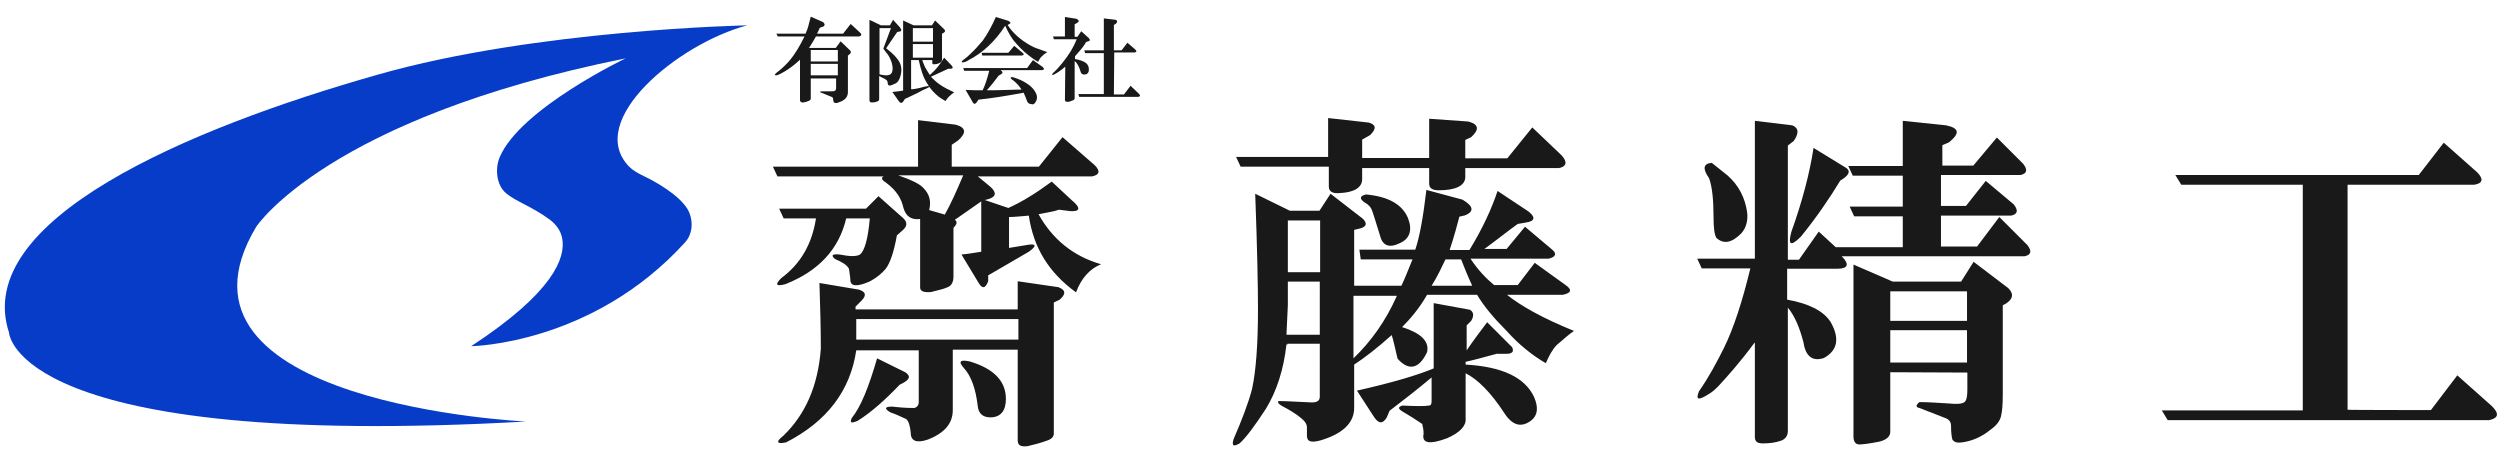
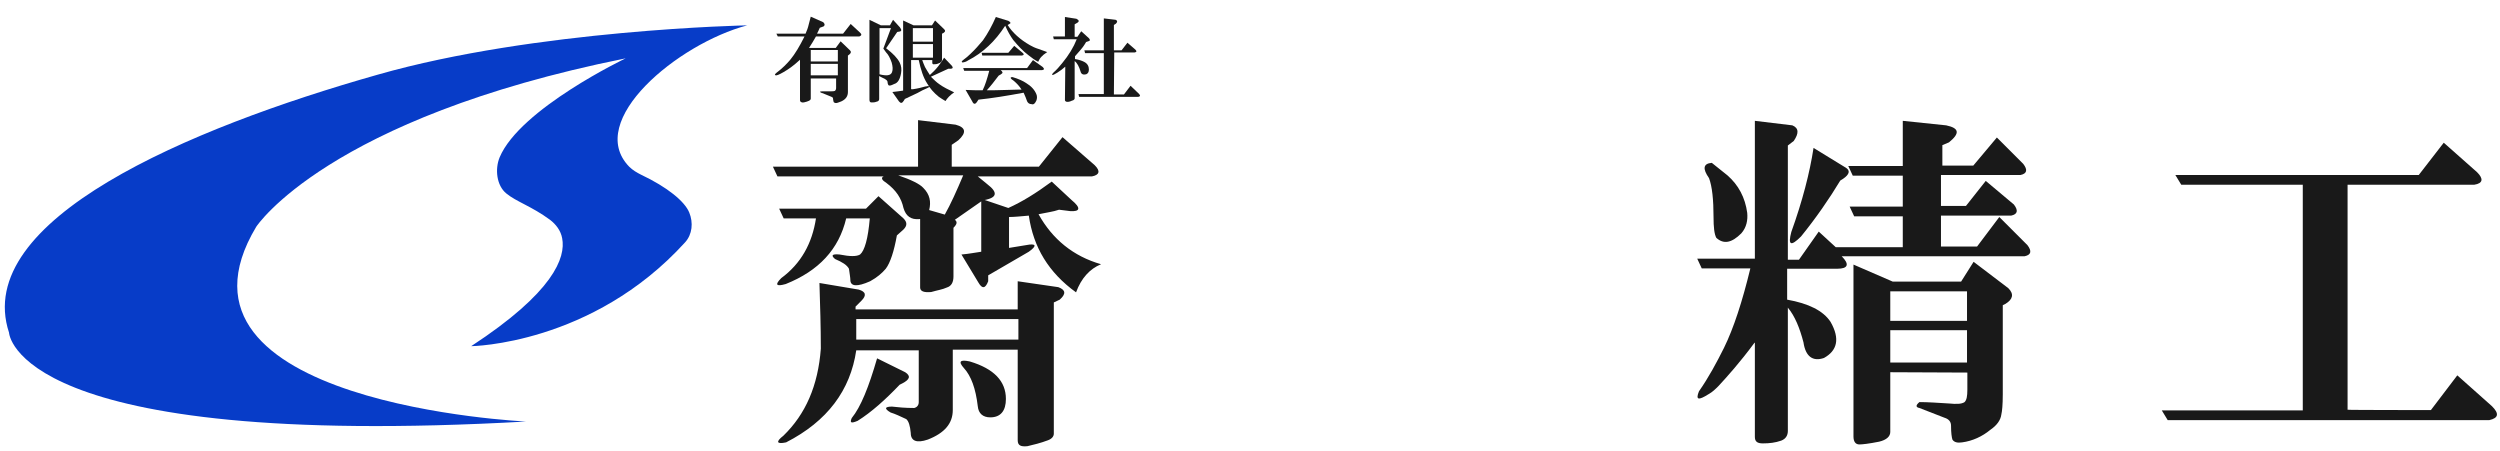
<svg xmlns="http://www.w3.org/2000/svg" version="1.1" id="レイヤー_1" x="0px" y="0px" viewBox="0 0 720 130" style="enable-background:new 0 0 720 130;" xml:space="preserve">
  <style type="text/css">
	.st0{fill:#191919;}
	.st1{fill:#073CC8;}
</style>
  <path class="st0" d="M233.5,22.3v6.1c0,0.5-0.7,0.8-2,1.1c-0.7,0.1-1.1-0.2-1.1-0.6V17.2c-1.6,1.5-3.2,2.7-4.8,3.6  c-1.2,0.7-2,1-2.2,0.9c-0.4-0.1-0.2-0.4,0.3-0.8c1.6-1.2,2.9-2.5,3.9-3.7c1.4-1.7,2.7-3.9,4.1-6.7H224l-0.4-0.8h8.4  c0.4-0.9,0.7-1.7,0.9-2.6c0.2-0.8,0.4-1.5,0.6-2.3l3.6,1.6c0.5,0.5,0.5,0.9,0.1,1.2L236.1,8c-0.2,0.5-0.5,1.1-0.8,1.7h7.5l2.2-2.8  l2.7,2.5c0.5,0.5,0.5,0.8-0.2,1.1h-12.5c-0.6,1.1-1.3,2.2-2,3.3h7.7l1.4-1.9l2.7,2.6c0.4,0.4,0.3,0.8-0.2,1.2l-0.4,0.3v10.5  c0,1.2-0.6,2.1-1.9,2.7l-0.8,0.3c-0.7,0.3-1.1,0.2-1.4-0.1c-0.1-0.4-0.2-0.8-0.2-1.1c0-0.2-0.2-0.3-0.4-0.4l-2.2-0.9  c-0.2-0.1-0.4-0.2-0.6-0.2c-0.9-0.4-0.7-0.5,0.6-0.5c0.4,0,1.1,0,2,0c0.5,0,0.8,0,1.1-0.1c0.3-0.2,0.4-0.5,0.4-0.9v-2.7h-7.6V22.3z   M233.5,14.4v3.3h7.8v-3.3C241.3,14.4,233.5,14.4,233.5,14.4z M233.5,21.7h7.8v-3.3h-7.8V21.7z" />
  <path class="st0" d="M255.2,13.9c2,1.5,3.3,2.9,3.9,4.1c0.5,1,0.6,2,0.4,3.1c-0.3,1.7-0.9,2.8-2,3.1c-1,0.5-1.5,0.6-1.7,0.2  c-0.1-0.2-0.2-0.5-0.2-0.9c-0.1-0.3-0.3-0.5-0.8-0.8c-0.5-0.2-1-0.5-1.6-0.8v6.6c0,0.4-0.2,0.7-0.8,0.8c-0.5,0.2-0.9,0.2-1.4,0.2  c-0.4,0-0.6-0.2-0.6-0.8v-23l3.3,1.6h2.6l0.9-1.6l2,2.2c0.5,0.7,0.5,1.1-0.2,1.2l-0.6,0.1L255.2,13.9z M253.3,8.1v13.3  c2,0.5,3.2,0.4,3.6-0.6c0.3-0.8,0.2-1.7-0.1-2.8c-0.5-1.4-1-2.3-1.6-2.9l-0.8-1.1l2.2-5.9L253.3,8.1L253.3,8.1z M262.9,25.7  c1.4-0.2,2.6-0.5,3.6-0.8c0.2,0,0.4,0,0.6-0.1c0.8,0,0.8,0.2-0.1,0.6c-0.9,0.4-1.8,0.8-2.8,1.4l-3.6,1.7l-0.3,0.5  c-0.5,0.8-0.9,0.8-1.4,0.2l-1.9-2.7c0.8-0.1,1.8-0.2,3.1-0.4V5.9l3,1.4h5.3l0.9-1.4l2.6,2.5c0.4,0.4,0.4,0.7-0.2,1.1l-0.4,0.2v7.5  c0,0.5-0.4,0.9-1.1,1.1c-0.5,0.2-0.8,0.2-1.1,0.2c-0.4,0.1-0.6-0.1-0.6-0.4v-0.8h-2.9c0.2,0.6,0.5,1.3,0.8,2  c0.4,0.7,0.8,1.4,1.4,2.3c0.8-0.7,1.6-1.5,2.4-2.5c0.6-0.8,1.2-1.6,1.7-2.5l2.2,2.3c0.4,0.5,0.4,0.8-0.2,0.9h-0.8  c-2.6,1.2-4.3,2-5,2.3c0.8,0.8,1.6,1.6,2.5,2.2c1.1,0.8,2.5,1.5,4.2,2.3c-1.2,0.8-2,1.7-2.5,2.5c-0.7-0.4-1.3-0.8-1.9-1.2  c-1.5-1.2-2.6-2.5-3.4-3.9c-1.1-1.7-1.8-3.9-2.4-6.7h-2.2v8.4H262.9z M262.9,8.1V12h5.8V8.1H262.9z M262.9,12.7v3.9h5.8v-3.9  C268.8,12.7,262.9,12.7,262.9,12.7z" />
  <path class="st0" d="M290.2,7.2c1.4,2.2,3.6,4.2,6.4,5.8c0.7,0.4,1.5,0.8,2.5,1.1c0.9,0.3,1.7,0.6,2.5,0.9c-0.5,0.4-1.1,0.7-1.4,1.1  c-0.4,0.3-0.8,0.8-1.2,1.7c-1-0.5-1.9-1.2-2.8-1.9c-1.6-1.2-3-2.7-4.4-4.4c-0.8-1.1-1.6-2.5-2.3-4.1c-2.9,4.5-6.4,7.8-10.7,10  c-0.4,0.3-0.9,0.5-1.6,0.6c-0.4-0.2-0.2-0.4,0.3-0.8c0.7-0.5,1.4-1.1,2-1.7c1.3-1.2,2.5-2.6,3.6-3.9c1.4-2,2.6-4.2,3.7-6.7l3.6,1.1  c0.7,0.4,0.8,0.7,0.3,0.9L290.2,7.2z M278.1,25.9c1.7,0.1,3.3,0.1,4.9,0.1c0.7-1.4,1.3-3.3,1.9-5.6h-7.2l-0.3-0.8h18.4l1.7-2.3  l2.8,2c0.5,0.5,0.5,0.8-0.2,0.9h-11.9c0.6,0.5,0.7,0.8,0.2,1.1l-0.8,0.5c-1.2,1.6-2.3,3-3.4,4.2c1.4,0,3.3,0,5.8-0.1  c2.7-0.1,4.2-0.1,4.2-0.1c-0.6-1-1.4-1.8-2.2-2.5c-1.1-0.7-1.2-1.1-0.4-1.1c1.7,0.5,3,1.1,3.9,1.7c1.5,0.9,2.5,2,3,3.3  c0.2,0.5,0.2,1.1,0,1.7c-0.4,0.9-0.8,1.3-1.4,1.1c-0.7,0-1.2-0.4-1.4-1.1c-0.4-1.2-0.8-1.9-0.9-2.2c-4.8,0.9-9.2,1.6-13,2l-0.4,0.6  c-0.5,0.8-1,0.8-1.4-0.1L278.1,25.9z M292.1,13.2l2.4,2c0.5,0.4,0.4,0.7-0.2,0.8h-11.4l-0.2-0.8h7.7L292.1,13.2z" />
  <path class="st0" d="M306.8,19.2c-0.2,0.2-0.6,0.5-1.1,0.9c-0.8,0.6-1.6,1.1-2.2,1.4c-0.6,0.2-0.7,0-0.1-0.6  c0.9-0.8,1.7-1.7,2.5-2.7c1.9-2.3,3.3-4.6,4.2-6.9h-6.6l-0.2-0.8h3.4V4.9l3.3,0.5c0.8,0.4,0.9,0.8,0.2,1.2L309.5,7v3.6h0.8l1.1-1.6  l2.2,2c0.4,0.4,0.4,0.8-0.2,0.9l-0.6,0.2c-0.3,0.5-0.6,1-0.9,1.4c-0.4,0.5-1.1,1.4-2.3,2.7v0.8c1.2,0.2,2,0.5,2.6,0.8  c1,0.5,1.4,1.3,1.4,2.2c0,0.8-0.3,1.2-0.8,1.4c-0.8,0.2-1.4,0-1.6-0.8c-0.4-1.4-1-2.5-1.7-3v10.5c0.1,0.4-0.2,0.8-0.8,0.9  c-0.6,0.3-1.1,0.4-1.6,0.3c-0.2-0.1-0.4-0.2-0.4-0.5L306.8,19.2L306.8,19.2z M320.8,27.2h2.9l1.9-2.5L328,27  c0.5,0.5,0.4,0.8-0.2,0.9h-17l-0.2-0.8h7.3V15.3h-5.4l-0.2-0.8h5.6V5.3l3.4,0.4c0.5,0.2,0.6,0.6,0.1,1.1l-0.6,0.4v7.3h2.2l1.7-2.2  l2.3,2c0.4,0.4,0.4,0.7-0.2,0.8h-5.9L320.8,27.2L320.8,27.2z" />
  <path class="st0" d="M264.7,63.1c-2.3,0.2-3.8-0.8-4.5-3.2c-0.6-2.8-2.1-5.1-4.9-7.2c-1.3-0.8-1.7-1.5-0.8-1.9h-30.6l-1.3-2.8h41.8  V34.6l10.8,1.3c3,0.8,3.2,2.3,0.8,4.5l-1.9,1.3V48h25.1l6.8-8.5l9.3,8.1c1.7,1.7,1.3,2.8-0.8,3.2h-32.9l2.8,2.3  c3,2.3,2.8,3.8-0.8,4.5l6.8,2.3c3.8-1.7,7.9-4.2,12.5-7.6l5.7,5.3c2.8,2.3,2.5,3.4-0.4,3.2l-3.2-0.4c-1.7,0.6-3.6,0.8-5.9,1.3  c4,7.2,10,12.1,18,14.4c-3.2,1.3-5.7,4-7.2,8.1c-7.9-5.7-12.3-13-13.6-22.1c-2.3,0.2-4.2,0.4-5.7,0.4v8.9l4.9-0.8  c3-0.6,3.2,0.2,0.8,1.9l-11.7,6.8v1.7c-0.8,2.1-1.7,2.3-2.8,0.4l-4.9-8.1c2.3-0.2,4.2-0.6,5.7-0.8V58c-3,2.1-5.5,3.8-7.6,5.3  c0.8,0.6,0.6,1.3-0.4,2.3v14c0,1.7-0.6,2.8-1.9,3.2c-1.3,0.6-2.8,0.8-4.5,1.3c-2.1,0.2-3.2-0.2-3.2-1.3V63.1H264.7z M249.4,60.1  l3.6-3.6l7.2,6.4c1.1,1.1,1.1,2.1,0,3.2l-1.9,1.7c-0.8,4.5-1.9,7.9-3.2,9.6c-1.1,1.3-2.5,2.5-4.5,3.6c-3.8,1.7-5.7,1.5-5.7-0.4  c0-0.6-0.2-1.7-0.4-3.2c-0.6-1.1-1.9-1.9-4-2.8c-1.3-1.1-0.8-1.5,1.3-1.3c3,0.6,4.9,0.6,5.9,0c1.3-1.1,2.3-4.5,2.8-10.4h-6.8  c-2.1,8.9-7.9,15.1-17.4,18.9c-2.8,0.8-3.2,0.2-1.3-1.7c5.7-4.2,8.9-10,10-17.2h-9.3l-1.3-2.8H249.4z M274.4,100.9v17.2  c0,3.8-2.3,6.6-7.2,8.5c-3.2,1.1-4.9,0.4-4.9-1.9c-0.2-2.1-0.6-3.4-1.3-4c-1.7-0.8-3.2-1.5-4.5-1.9c-1.9-1.1-1.7-1.7,0.4-1.7  c1.7,0.2,3.8,0.4,6.4,0.4c0.8-0.2,1.3-0.8,1.3-1.7v-14.9h-18c-1.7,11.5-8.3,20.4-20.2,26.5c-2.8,0.6-3-0.2-0.8-1.9  c6.4-6.2,10-14.4,10.8-25.1c0-6.2-0.2-12.5-0.4-18.9l11.3,1.9c2.1,0.6,2.3,1.7,0.8,3.2l-1.7,1.7v0.8h46.7v-8.1l11.7,1.7  c2.1,0.8,2.3,1.9,0.4,3.6l-1.7,0.8v37.8c0,0.8-0.6,1.5-1.7,1.9c-2.1,0.8-4.2,1.3-5.9,1.7c-1.9,0.2-2.8-0.2-2.8-1.7v-26.1H274.4z   M252.6,103.2l8.1,4c1.7,1.1,1.3,2.1-0.8,3.2l-0.8,0.4c-4,4.2-8.1,7.9-12.1,10.4c-1.9,0.8-2.3,0.6-1.7-0.8  C247.9,117.2,250.2,111.5,252.6,103.2z M293.3,91.9h-46.7v5.9h46.7V91.9z M258.7,50.5c3.8,1.3,6.2,2.5,7.2,3.6  c1.9,1.9,2.3,4,1.7,6.4l4.5,1.3c1.7-3,3.4-6.8,5.3-11.3C277.4,50.5,258.7,50.5,258.7,50.5z M277.6,106c-1.7-1.9-1.1-2.5,1.7-1.9  c7,2.1,10.4,5.7,10.4,10.8c0,3.4-1.5,5.3-4.5,5.3c-2.1,0-3.4-1.1-3.6-3.2C281,111.9,279.7,108.3,277.6,106z" />
-   <path class="st0" d="M370.5,99.2c-0.8,7.2-2.8,13.4-5.9,18.5c-3.2,4.9-5.7,8.3-7.6,10c-1.9,1.1-2.3,0.6-1.7-1.3  c2.3-5.3,4.2-10.2,5.3-14.4c1.1-5.1,1.7-12.7,1.7-22.9c0-6.2-0.2-17.2-0.8-33.3l10,4.9h8.5l3.2-4.9l9.3,7.2c1.3,1.3,1.1,2.3-0.8,2.8  l-1.7,0.4v16.1h13.6c1.1-2.3,2.1-4.9,3.2-7.6h-14.9l-0.4-2.8h16.1c1.3-3.8,2.3-9.6,3.2-17.2l10.4,2.8c3.2,1.9,3.4,3.4,0.8,4.5  l-1.7,0.4c-0.6,2.3-1.5,5.7-2.8,9.6h5.7c3.8-6.2,6.4-11.9,8.1-17l8.9,5.9c2.1,1.7,1.9,2.8-0.8,3.2l-2.3,0.4  c-3.2,2.3-6.4,4.9-9.6,7.2h6.4l5.3-6.4l7.6,6.4c1.7,1.3,1.3,2.3-0.8,2.8h-22.5c2.1,3.2,4.5,5.7,6.8,7.6h6.8l4.9-6.4l8.9,6.4  c1.9,1.3,1.7,2.3-0.8,2.8h-16.1c4,3.2,10.4,6.8,19.3,10.4c-1.9,1.3-3.4,2.8-4.9,4c-1.3,1.3-2.3,3.2-3.2,5.3c-4-2.3-7.9-5.5-11.3-9.3  c-3.8-3.8-6.6-7.2-8.5-10.4h-14.4c-2.3,4-4.9,7-7.2,9.3c5.3,1.7,7.9,4,7.2,7.2c-2.3,4.9-5.3,5.5-8.5,1.9c-0.8-3.4-1.3-5.7-1.7-6.8  c-4.2,3.8-7.9,6.6-10.8,8.5v12.5c0,4.2-3.2,7.4-9.6,9.3c-2.8,0.8-4,0.4-4-1.3v-2.3c0-1.1-0.6-1.9-1.7-2.8c-1.3-1.1-3.2-2.3-5.7-3.6  c-0.8-0.6-1.1-0.8-0.8-1.3c1.9,0,5.1,0.2,9.6,0.4c1.7,0,2.3-0.6,2.3-1.7V99h-9.3V99.2z M382.6,48h-25.3l-1.3-2.8h26.5V34l11.7,1.3  c2.1,0.6,2.3,1.7,0.4,3.6l-2.3,1.3v5.3h19.3V34.2l11.3,0.8c3,0.8,3.2,2.3,0.8,4.5l-1.7,0.8v5.3h12.1l7.2-8.9l8.5,8.1  c1.7,1.9,1.3,3.2-0.8,3.6h-27v2.8c-0.2,2.3-2.8,3.6-7.6,3.6c-1.9,0-2.8-0.6-2.8-1.9v-4.5h-19.3v3.2c0,2.3-2.1,3.8-6.4,4  c-2.1,0.2-3.2-0.4-3.2-1.9V48H382.6z M370.9,81.1v6.8l-0.4,8.5h9.6V81.1H370.9z M370.9,63.5v14.9h9.3V63.5H370.9z M389.8,103.2  c5.1-4.9,9.3-10.8,12.5-18h-12.5V103.2z M390.8,112.5c10.2-2.3,17.6-4.5,22.1-6.4V87.3l10.4,1.9c1.1,0.6,1.3,1.7,0.4,3.2l-1.3,1.3  v7.2c1.9-2.8,3.8-5.3,5.9-8.1l7.2,7.2c0.6,1.3,0,1.9-1.7,1.9h-2.8c-4,1.1-7,1.9-8.9,2.3v0.8c10.4,0.6,17,3.6,19.7,9.3  c1.3,3,1.1,5.3-0.8,6.8c-2.8,2.1-5.3,1.5-7.6-1.9c-4-6.2-7.9-10-11.3-11.7v13c0.2,2.1-1.5,4-5.3,5.7c-5.1,1.9-7.4,1.5-6.8-1.3  c0-1.1-0.2-1.9-0.4-2.8c-1.9-1.3-3.8-2.5-5.7-3.6c-1.3-0.8-1.3-1.3,0-1.7c4,0.2,6.6,0.2,7.6,0c0.6,0,0.8-0.4,0.8-1.3v-6.8  c-3.8,3.2-7.9,6.4-12.1,9.6l-0.8,1.9c-1.1,1.9-2.3,1.9-3.6,0L390.8,112.5z M397.4,67.7c-1.3-4.2-2.1-6.8-2.3-7.2  c-0.2-0.6-0.6-1.1-1.3-1.7c-2.3-1.3-2.5-2.3-0.4-2.8c6.4,0.6,10.4,2.8,12.1,6.8c1.3,3.4,0.6,5.9-2.3,7.2  C400,71.6,398.1,70.7,397.4,67.7z M416.3,74.7c-1.1,2.3-2.3,4.9-4,7.6H424c-1.3-2.8-2.3-5.3-3.2-7.6H416.3z" />
  <path class="st0" d="M505.3,98.7c-4.2,5.7-7.9,9.8-10.4,12.5c-0.8,0.8-1.7,1.7-2.8,2.3c-3,1.9-3.8,1.7-2.8-0.8  c2.8-4,5.1-8.3,7.2-12.5c2.8-5.7,5.3-13.4,7.6-22.9h-14l-1.3-2.8h16.6V34.8l10.8,1.3c1.9,0.8,1.9,2.3,0.4,4.5l-1.7,1.3v32.9h3.2  l5.7-8.1l4.9,4.5h19.3v-8.9h-14l-1.3-2.8h15.3v-8.9h-14.4l-1.3-2.8h15.7v-13l12.5,1.3c3.8,0.8,4,2.3,0.8,4.9l-1.9,0.8v5.9h8.9  l6.8-8.1l7.6,7.6c1.3,1.7,1.1,2.8-0.8,3.2h-22.9v8.9h7.2l5.7-7.2l8.1,6.8c1.3,1.7,1.1,2.8-0.8,3.2h-20.2v8.9h10.4l6.4-8.5l8.1,8.1  c1.3,1.7,1.1,2.8-0.8,3.2h-52.7c2.3,2.3,1.9,3.6-1.3,3.6h-14.4v8.9c6.2,1.1,10.4,3.2,12.5,6.4c2.8,4.9,1.9,8.3-1.9,10.4  c-3.2,1.1-5.3-0.4-5.9-4.5c-1.1-4.2-2.5-7.6-4.5-10v35.5c0,1.3-0.6,2.3-1.9,2.8c-1.7,0.6-3.4,0.8-5.3,0.8c-1.7,0-2.3-0.6-2.3-1.9  V98.7H505.3z M493,46.9l4.5,3.6c3.2,2.8,5.1,6.4,5.7,10.8c0.2,2.1-0.2,4.2-1.7,5.9c-2.8,2.8-5.1,3.2-7.2,1.3  c-0.6-1.1-0.8-3.2-0.8-5.9c0-5.1-0.4-8.9-1.3-11.3C490.3,48.6,490.5,47.1,493,46.9z M530,52c-3.2,5.3-7,10.8-11.3,16.1  c-3,3-3.8,2.5-2.8-1.3c3.2-8.9,5.3-17,6.4-24.2l9.3,5.7c1.3,0.8,1.1,1.9-0.8,3.2L530,52z M544.4,107.2v17.2c0,1.3-1.1,2.3-3.2,2.8  c-3,0.6-4.9,0.8-5.7,0.8c-1.1,0-1.7-0.8-1.7-2.3V76.2l11.3,4.9h19.7l3.6-5.7l10,7.6c1.7,1.7,1.3,3.2-0.8,4.5l-0.8,0.4v25.7  c0,3-0.2,4.9-0.4,5.7c-0.2,1.7-1.3,3.2-3.2,4.5c-2.3,1.9-5.1,3.2-8.1,3.6c-1.3,0.2-2.3,0-2.8-0.8c-0.2-0.6-0.4-1.9-0.4-4  c0-1.1-0.6-1.9-1.9-2.3l-7.2-2.8c-1.1-0.2-1.1-0.8,0-1.7c2.3,0,5.3,0.2,8.5,0.4c2.1,0.2,3.6,0.2,4.5-0.4c0.6-0.6,0.8-1.7,0.8-3.6  v-4.9L544.4,107.2L544.4,107.2z M544.4,83.9v8.5h22.1v-8.5H544.4z M544.4,95.1v9.3h22.1v-9.3H544.4z" />
  <path class="st0" d="M700.1,118.1l7.6-10l10,8.9c2.1,2.1,1.9,3.4-0.8,4h-92.6l-1.7-2.8h40.6v-65h-35l-1.7-2.8h70.1l7.2-9.3l9.6,8.5  c1.9,1.9,1.7,3.2-0.8,3.6h-36.5v64.8C675.9,118.1,700.1,118.1,700.1,118.1z" />
  <path class="st1" d="M215.2,7.3c0,0-60.9,1.2-106.4,14.2C54.1,37-8.1,63.4,2.6,95.8c0,0,1.5,33.9,148.9,25.6c0,0-108.4-5-77.7-56.1  c0,0,20.4-31.2,106.4-48.5c0,0-30.4,14.5-36.3,28.5c-1.4,3.4-0.9,8.1,1.9,10.4c2.9,2.4,7.3,3.7,12.6,7.6c1.7,1.3,3.1,3.1,3.5,5.3  c1.1,5.6-2.5,15.6-26.2,31.1c0,0,34.8-0.4,61.6-29.9c2.1-2.3,2.4-5.7,1.2-8.6c-1.3-3.2-6.3-7.3-13.9-10.9c-1.2-0.6-2.4-1.3-3.4-2.3  C168.4,34.8,195.2,12.6,215.2,7.3z" />
  <path class="st0" d="M240.1-145.7v8.1c0,0.6-0.9,1.1-2.7,1.4c-0.9,0.1-1.4-0.2-1.4-0.8v-15.5c-2.1,2-4.2,3.6-6.3,4.7  c-1.6,0.9-2.6,1.3-2.9,1.2c-0.5-0.1-0.3-0.5,0.4-1.1c2.1-1.6,3.8-3.3,5.2-4.9c1.8-2.2,3.6-5.1,5.4-8.8h-10.2l-0.5-1h11.1  c0.5-1.2,0.9-2.3,1.2-3.4c0.3-1,0.5-2,0.8-3l4.7,2.1c0.6,0.6,0.7,1.2,0.1,1.6l-1.4,0.5c-0.3,0.7-0.6,1.5-1,2.2h9.9l2.9-3.7l3.6,3.3  c0.7,0.6,0.6,1.1-0.3,1.4h-16.5c-0.8,1.5-1.7,2.9-2.6,4.3h10.2l1.9-2.5l3.6,3.4c0.5,0.5,0.4,1-0.3,1.6l-0.5,0.4v13.9  c0,1.6-0.8,2.8-2.5,3.6l-1,0.4c-0.9,0.4-1.5,0.3-1.8-0.1c-0.1-0.5-0.2-1-0.3-1.5c0-0.2-0.2-0.4-0.5-0.5l-2.9-1.2  c-0.2-0.1-0.5-0.2-0.8-0.3c-1.2-0.5-0.9-0.7,0.8-0.7c0.5,0,1.4,0,2.7,0c0.6,0,1.1,0,1.5-0.1c0.4-0.2,0.5-0.6,0.5-1.2v-3.6h-10.1  V-145.7z M240.1-156.2v4.3h10.3v-4.3C250.4-156.2,240.1-156.2,240.1-156.2z M240.1-146.6h10.3v-4.4h-10.3V-146.6z" />
  <path class="st0" d="M268.8-156.8c2.7,2,4.4,3.8,5.1,5.4c0.6,1.3,0.8,2.7,0.5,4.1c-0.4,2.3-1.2,3.7-2.6,4.1c-1.3,0.7-2,0.8-2.2,0.3  c-0.1-0.3-0.2-0.7-0.3-1.2c-0.1-0.4-0.4-0.7-1-1c-0.6-0.3-1.3-0.6-2.1-1.1v8.7c0,0.5-0.3,0.9-1,1.1c-0.6,0.2-1.2,0.3-1.8,0.3  c-0.5,0-0.8-0.3-0.8-1v-30.4l4.4,2.1h3.4l1.2-2.1l2.7,2.9c0.7,0.9,0.6,1.5-0.3,1.6l-0.8,0.1L268.8-156.8z M266.3-164.5v17.6  c2.7,0.7,4.2,0.5,4.7-0.8c0.4-1,0.3-2.2-0.1-3.7c-0.6-1.8-1.3-3.1-2.1-3.8l-1.1-1.4l2.9-7.8h-4.3V-164.5z M279-141.3  c1.9-0.3,3.5-0.6,4.7-1c0.3,0,0.5,0,0.8-0.1c1,0,1,0.3-0.1,0.8c-1.2,0.5-2.4,1.1-3.7,1.8l-4.7,2.2l-0.4,0.7c-0.6,1-1.2,1.1-1.8,0.3  l-2.5-3.6c1-0.1,2.4-0.3,4.1-0.5v-26.7l4,1.9h7l1.2-1.9l3.4,3.3c0.5,0.5,0.5,0.9-0.3,1.4l-0.5,0.3v9.9c0,0.7-0.5,1.2-1.4,1.4  c-0.6,0.2-1.1,0.3-1.4,0.3c-0.5,0.1-0.8-0.1-0.8-0.5v-1h-3.8c0.3,0.8,0.6,1.7,1.1,2.6s1.1,1.9,1.9,3c1-0.9,2.1-2,3.2-3.3  c0.8-1,1.6-2.1,2.3-3.3l2.9,3c0.5,0.6,0.5,1.1-0.3,1.2h-1c-3.5,1.6-5.7,2.7-6.6,3c1,1.1,2.1,2.1,3.3,2.9c1.4,1,3.3,2,5.6,3  c-1.6,1.1-2.7,2.2-3.3,3.3c-0.9-0.5-1.7-1-2.5-1.6c-2-1.6-3.5-3.3-4.5-5.1c-1.4-2.3-2.4-5.2-3.2-8.8h-2.9v11.1H279z M279-164.5v5.1  h7.7v-5.1H279z M279-158.4v5.2h7.7v-5.2C286.7-158.4,279-158.4,279-158.4z" />
  <path class="st0" d="M315-165.7c1.8,2.9,4.7,5.5,8.5,7.6c0.9,0.5,2,1.1,3.3,1.5c1.2,0.4,2.3,0.8,3.3,1.2c-0.7,0.5-1.4,0.9-1.9,1.4  c-0.5,0.4-1,1.1-1.6,2.3c-1.3-0.7-2.5-1.6-3.7-2.5c-2.1-1.6-4-3.6-5.8-5.8c-1.1-1.5-2.1-3.3-3-5.4c-3.8,5.9-8.5,10.3-14.2,13.2  c-0.5,0.4-1.2,0.6-2.1,0.8c-0.5-0.2-0.3-0.5,0.4-1.1c0.9-0.6,1.8-1.4,2.7-2.2c1.7-1.6,3.3-3.4,4.7-5.2c1.8-2.6,3.5-5.5,4.9-8.9  l4.7,1.4c0.9,0.5,1.1,0.9,0.4,1.2L315-165.7z M299-141c2.2,0.1,4.4,0.1,6.5,0.1c0.9-1.9,1.7-4.4,2.5-7.4h-9.5l-0.4-1h24.3l2.3-3  l3.7,2.7c0.7,0.6,0.6,1.1-0.3,1.2h-15.7c0.8,0.6,0.9,1.1,0.3,1.5l-1,0.6c-1.6,2.1-3.1,3.9-4.5,5.5c1.9,0,4.4,0,7.6-0.1  c3.6-0.1,5.5-0.1,5.6-0.1c-0.8-1.3-1.8-2.4-2.9-3.3c-1.5-0.9-1.6-1.4-0.5-1.5c2.2,0.7,3.9,1.5,5.2,2.2c2,1.2,3.3,2.7,4,4.4  c0.3,0.7,0.3,1.5,0,2.2c-0.5,1.2-1.1,1.7-1.9,1.5c-0.9,0-1.6-0.5-1.9-1.5c-0.5-1.6-1-2.5-1.2-2.9c-6.3,1.2-12.1,2.1-17.2,2.6  l-0.5,0.8c-0.6,1-1.3,1-1.9-0.1L299-141z M317.5-157.8l3.2,2.6c0.6,0.5,0.5,0.9-0.3,1.1h-15.1l-0.3-1h10.2L317.5-157.8z" />
  <path class="st0" d="M337-149.9c-0.3,0.3-0.8,0.7-1.5,1.2c-1.1,0.8-2.1,1.5-2.9,1.9c-0.8,0.3-0.9,0-0.1-0.8c1.2-1.1,2.3-2.3,3.3-3.6  c2.5-3.1,4.4-6.1,5.6-9.1h-8.7l-0.3-1h4.5v-7.4l4.4,0.7c1.1,0.5,1.2,1,0.3,1.6l-1.1,0.4v4.7h1.1l1.4-2.1l2.9,2.7  c0.5,0.5,0.5,1-0.3,1.2l-0.8,0.3c-0.4,0.6-0.8,1.3-1.2,1.9c-0.5,0.6-1.5,1.8-3,3.6v1.1c1.6,0.3,2.7,0.6,3.4,1  c1.3,0.7,1.9,1.7,1.9,2.9c0,1-0.4,1.6-1.1,1.8c-1.1,0.3-1.8,0-2.1-1c-0.5-1.9-1.3-3.3-2.2-4v13.9c0.1,0.5-0.2,1-1,1.2  c-0.8,0.4-1.5,0.5-2.1,0.4c-0.3-0.1-0.5-0.3-0.5-0.7v-12.8H337z M355.4-139.3h3.8l2.5-3.3l3.3,3c0.6,0.6,0.5,1.1-0.3,1.2h-22.5  l-0.3-1h9.6V-155h-7.1l-0.3-1h7.4v-12.2l4.5,0.5c0.7,0.3,0.8,0.8,0.1,1.5l-0.8,0.5v9.6h2.9l2.2-2.9l3,2.7c0.5,0.5,0.5,0.9-0.3,1.1  h-7.8L355.4-139.3L355.4-139.3z" />
  <path class="st0" d="M247.6-107.5c-1.1,0.1-1.8-0.4-2.1-1.5c-0.3-1.3-1-2.4-2.3-3.4c-0.6-0.4-0.8-0.7-0.4-0.9h-14.4l-0.6-1.3h19.7  v-6.3l5.1,0.6c1.4,0.4,1.5,1.1,0.4,2.1l-0.9,0.6v3h11.8l3.2-4l4.4,3.8c0.8,0.8,0.6,1.3-0.4,1.5h-15.5l1.3,1.1  c1.4,1.1,1.3,1.8-0.4,2.1l3.2,1.1c1.8-0.8,3.7-2,5.9-3.6l2.7,2.5c1.3,1.1,1.2,1.6-0.2,1.5l-1.5-0.2c-0.8,0.3-1.7,0.4-2.8,0.6  c1.9,3.4,4.7,5.7,8.5,6.8c-1.5,0.6-2.7,1.9-3.4,3.8c-3.7-2.7-5.8-6.1-6.4-10.4c-1.1,0.1-2,0.2-2.7,0.2v4.2l2.3-0.4  c1.4-0.3,1.5,0.1,0.4,0.9l-5.5,3.2v0.8c-0.4,1-0.8,1.1-1.3,0.2l-2.3-3.8c1.1-0.1,2-0.3,2.7-0.4v-6.8c-1.4,1-2.6,1.8-3.6,2.5  c0.4,0.3,0.3,0.6-0.2,1.1v6.6c0,0.8-0.3,1.3-0.9,1.5c-0.6,0.3-1.3,0.4-2.1,0.6c-1,0.1-1.5-0.1-1.5-0.6v-9.3H247.6z M240.4-108.9  l1.7-1.7l3.4,3c0.5,0.5,0.5,1,0,1.5l-0.9,0.8c-0.4,2.1-0.9,3.7-1.5,4.5c-0.5,0.6-1.2,1.2-2.1,1.7c-1.8,0.8-2.7,0.7-2.7-0.2  c0-0.3-0.1-0.8-0.2-1.5c-0.3-0.5-0.9-0.9-1.9-1.3c-0.6-0.5-0.4-0.7,0.6-0.6c1.4,0.3,2.3,0.3,2.8,0c0.6-0.5,1.1-2.1,1.3-4.9h-3.2  c-1,4.2-3.7,7.1-8.2,8.9c-1.3,0.4-1.5,0.1-0.6-0.8c2.7-2,4.2-4.7,4.7-8.1h-4.4l-0.6-1.3H240.4z M252.2-89.7v8.1c0,1.8-1.1,3.1-3.4,4  c-1.5,0.5-2.3,0.2-2.3-0.9c-0.1-1-0.3-1.6-0.6-1.9c-0.8-0.4-1.5-0.7-2.1-0.9c-0.9-0.5-0.8-0.8,0.2-0.8c0.8,0.1,1.8,0.2,3,0.2  c0.4-0.1,0.6-0.4,0.6-0.8v-7h-8.5c-0.8,5.4-3.9,9.6-9.5,12.5c-1.3,0.3-1.4-0.1-0.4-0.9c3-2.9,4.7-6.8,5.1-11.8  c0-2.9-0.1-5.9-0.2-8.9l5.3,0.9c1,0.3,1.1,0.8,0.4,1.5l-0.8,0.8v0.4h22V-99l5.5,0.8c1,0.4,1.1,0.9,0.2,1.7l-0.8,0.4v17.8  c0,0.4-0.3,0.7-0.8,0.9c-1,0.4-2,0.6-2.8,0.8c-0.9,0.1-1.3-0.1-1.3-0.8v-12.3H252.2z M241.9-88.6l3.8,1.9c0.8,0.5,0.6,1-0.4,1.5  l-0.4,0.2c-1.9,2-3.8,3.7-5.7,4.9c-0.9,0.4-1.1,0.3-0.8-0.4C239.7-82,240.8-84.7,241.9-88.6z M261.1-93.9h-22v2.8h22V-93.9z   M244.8-113.4c1.8,0.6,2.9,1.2,3.4,1.7c0.9,0.9,1.1,1.9,0.8,3l2.1,0.6c0.8-1.4,1.6-3.2,2.5-5.3C253.6-113.4,244.8-113.4,244.8-113.4  z M253.7-87.3c-0.8-0.9-0.5-1.2,0.8-0.9c3.3,1,4.9,2.7,4.9,5.1c0,1.6-0.7,2.5-2.1,2.5c-1,0-1.6-0.5-1.7-1.5  C255.3-84.5,254.7-86.2,253.7-87.3z" />
  <path class="st0" d="M283.1-90.5c-0.4,3.4-1.3,6.3-2.8,8.7c-1.5,2.3-2.7,3.9-3.6,4.7c-0.9,0.5-1.1,0.3-0.8-0.6  c1.1-2.5,2-4.8,2.5-6.8c0.5-2.4,0.8-6,0.8-10.8c0-2.9-0.1-8.1-0.4-15.7l4.7,2.3h4l1.5-2.3l4.4,3.4c0.6,0.6,0.5,1.1-0.4,1.3l-0.8,0.2  v7.6h6.4c0.5-1.1,1-2.3,1.5-3.6h-7l-0.2-1.3h7.6c0.6-1.8,1.1-4.5,1.5-8.1l4.9,1.3c1.5,0.9,1.6,1.6,0.4,2.1l-0.8,0.2  c-0.3,1.1-0.7,2.7-1.3,4.5h2.7c1.8-2.9,3-5.6,3.8-8l4.2,2.8c1,0.8,0.9,1.3-0.4,1.5l-1.1,0.2c-1.5,1.1-3,2.3-4.5,3.4h3l2.5-3l3.6,3  c0.8,0.6,0.6,1.1-0.4,1.3H308c1,1.5,2.1,2.7,3.2,3.6h3.2l2.3-3l4.2,3c0.9,0.6,0.8,1.1-0.4,1.3h-7.6c1.9,1.5,4.9,3.2,9.1,4.9  c-0.9,0.6-1.6,1.3-2.3,1.9c-0.6,0.6-1.1,1.5-1.5,2.5c-1.9-1.1-3.7-2.6-5.3-4.4c-1.8-1.8-3.1-3.4-4-4.9h-6.8  c-1.1,1.9-2.3,3.3-3.4,4.4c2.5,0.8,3.7,1.9,3.4,3.4c-1.1,2.3-2.5,2.6-4,0.9c-0.4-1.6-0.6-2.7-0.8-3.2c-2,1.8-3.7,3.1-5.1,4v5.9  c0,2-1.5,3.5-4.5,4.4c-1.3,0.4-1.9,0.2-1.9-0.6v-1.1c0-0.5-0.3-0.9-0.8-1.3c-0.6-0.5-1.5-1.1-2.7-1.7c-0.4-0.3-0.5-0.4-0.4-0.6  c0.9,0,2.4,0.1,4.5,0.2c0.8,0,1.1-0.3,1.1-0.8v-7.2L283.1-90.5L283.1-90.5z M288.8-114.6h-11.9l-0.6-1.3h12.5v-5.3l5.5,0.6  c1,0.3,1.1,0.8,0.2,1.7l-1.1,0.6v2.5h9.1v-5.3l5.3,0.4c1.4,0.4,1.5,1.1,0.4,2.1l-0.8,0.4v2.5h5.7l3.4-4.2l4,3.8  c0.8,0.9,0.6,1.5-0.4,1.7h-12.7v1.3c-0.1,1.1-1.3,1.7-3.6,1.7c-0.9,0-1.3-0.3-1.3-0.9v-2.1h-9.1v1.5c0,1.1-1,1.8-3,1.9  c-1,0.1-1.5-0.2-1.5-0.9v-2.7H288.8z M283.3-99v3.2l-0.2,4h4.5V-99H283.3z M283.3-107.3v7h4.4v-7H283.3z M292.2-88.6  c2.4-2.3,4.4-5.1,5.9-8.5h-5.9V-88.6z M292.7-84.2c4.8-1.1,8.3-2.1,10.4-3v-8.9l4.9,0.9c0.5,0.3,0.6,0.8,0.2,1.5l-0.6,0.6v3.4  c0.9-1.3,1.8-2.5,2.8-3.8l3.4,3.4c0.3,0.6,0,0.9-0.8,0.9h-1.3c-1.9,0.5-3.3,0.9-4.2,1.1v0.4c4.9,0.3,8,1.7,9.3,4.4  c0.6,1.4,0.5,2.5-0.4,3.2c-1.3,1-2.5,0.7-3.6-0.9c-1.9-2.9-3.7-4.7-5.3-5.5v6.1c0.1,1-0.7,1.9-2.5,2.7c-2.4,0.9-3.5,0.7-3.2-0.6  c0-0.5-0.1-0.9-0.2-1.3c-0.9-0.6-1.8-1.2-2.7-1.7c-0.6-0.4-0.6-0.6,0-0.8c1.9,0.1,3.1,0.1,3.6,0c0.3,0,0.4-0.2,0.4-0.6v-3.2  c-1.8,1.5-3.7,3-5.7,4.5l-0.4,0.9c-0.5,0.9-1.1,0.9-1.7,0L292.7-84.2z M295.8-105.3c-0.6-2-1-3.2-1.1-3.4c-0.1-0.3-0.3-0.5-0.6-0.8  c-1.1-0.6-1.2-1.1-0.2-1.3c3,0.3,4.9,1.3,5.7,3.2c0.6,1.6,0.3,2.8-1.1,3.4C297-103.5,296.1-103.9,295.8-105.3z M304.7-102  c-0.5,1.1-1.1,2.3-1.9,3.6h5.5c-0.6-1.3-1.1-2.5-1.5-3.6H304.7z" />
  <path class="st0" d="M332.3-90.7c-2,2.7-3.7,4.6-4.9,5.9c-0.4,0.4-0.8,0.8-1.3,1.1c-1.4,0.9-1.8,0.8-1.3-0.4  c1.3-1.9,2.4-3.9,3.4-5.9c1.3-2.7,2.5-6.3,3.6-10.8h-6.6l-0.6-1.3h7.8v-18.7l5.1,0.6c0.9,0.4,0.9,1.1,0.2,2.1l-0.8,0.6v15.5h1.5  l2.7-3.8l2.3,2.1h9.1v-4.2h-6.6l-0.6-1.3h7.2v-4.2h-6.8l-0.6-1.3h7.4v-6.1l5.9,0.6c1.8,0.4,1.9,1.1,0.4,2.3l-0.9,0.4v2.8h4.2  l3.2-3.8l3.6,3.6c0.6,0.8,0.5,1.3-0.4,1.5h-10.8v4.2h3.4l2.7-3.4l3.8,3.2c0.6,0.8,0.5,1.3-0.4,1.5h-9.5v4.2h4.9l3-4l3.8,3.8  c0.6,0.8,0.5,1.3-0.4,1.5h-24.8c1.1,1.1,0.9,1.7-0.6,1.7h-6.8v4.2c2.9,0.5,4.9,1.5,5.9,3c1.3,2.3,0.9,3.9-0.9,4.9  c-1.5,0.5-2.5-0.2-2.8-2.1c-0.5-2-1.2-3.6-2.1-4.7v16.7c0,0.6-0.3,1.1-0.9,1.3c-0.8,0.3-1.6,0.4-2.5,0.4c-0.8,0-1.1-0.3-1.1-0.9  v-12.8H332.3z M326.5-115.1l2.1,1.7c1.5,1.3,2.4,3,2.7,5.1c0.1,1-0.1,2-0.8,2.8c-1.3,1.3-2.4,1.5-3.4,0.6c-0.3-0.5-0.4-1.5-0.4-2.8  c0-2.4-0.2-4.2-0.6-5.3C325.2-114.3,325.3-115,326.5-115.1z M343.9-112.7c-1.5,2.5-3.3,5.1-5.3,7.6c-1.4,1.4-1.8,1.2-1.3-0.6  c1.5-4.2,2.5-8,3-11.4l4.4,2.7c0.6,0.4,0.5,0.9-0.4,1.5L343.9-112.7z M350.7-86.7v8.1c0,0.6-0.5,1.1-1.5,1.3  c-1.4,0.3-2.3,0.4-2.7,0.4c-0.5,0-0.8-0.4-0.8-1.1v-23.3L351-99h9.3l1.7-2.7l4.7,3.6c0.8,0.8,0.6,1.5-0.4,2.1l-0.4,0.2v12.1  c0,1.4-0.1,2.3-0.2,2.7c-0.1,0.8-0.6,1.5-1.5,2.1c-1.1,0.9-2.4,1.5-3.8,1.7c-0.6,0.1-1.1,0-1.3-0.4c-0.1-0.3-0.2-0.9-0.2-1.9  c0-0.5-0.3-0.9-0.9-1.1l-3.4-1.3c-0.5-0.1-0.5-0.4,0-0.8c1.1,0,2.5,0.1,4,0.2c1,0.1,1.7,0.1,2.1-0.2c0.3-0.3,0.4-0.8,0.4-1.7v-2.3  L350.7-86.7L350.7-86.7z M350.7-97.7v4h10.4v-4H350.7z M350.7-92.4v4.4h10.4v-4.4H350.7z" />
  <path class="st0" d="M409.7-81.6l3.6-4.7l4.7,4.2c1,1,0.9,1.6-0.4,1.9H374l-0.8-1.3h19.1v-30.6h-16.5l-0.8-1.3h33l3.4-4.4l4.5,4  c0.9,0.9,0.8,1.5-0.4,1.7h-17.2v30.5C398.3-81.6,409.7-81.6,409.7-81.6z" />
  <path class="st1" d="M216.7-179.2c0,0-60.1,1.2-105,14C57.8-149.9-3.6-123.8,6.9-91.9c0,0,1.5,33.4,146.9,25.3  c0,0-107-4.9-76.7-55.4c0,0,20.1-30.8,105-47.9c0,0-30,14.3-35.8,28.1c-1.4,3.4-0.9,8,1.9,10.3c2.9,2.4,7.2,3.7,12.4,7.5  c1.7,1.3,3.1,3.1,3.5,5.2c1.1,5.5-2.5,15.4-25.9,30.7c0,0,34.3-0.4,60.8-29.5c2.1-2.3,2.4-5.6,1.2-8.5c-1.3-3.2-6.2-7.2-13.7-10.8  c-1.2-0.6-2.4-1.3-3.4-2.3C170.5-152.1,197-174,216.7-179.2z" />
</svg>